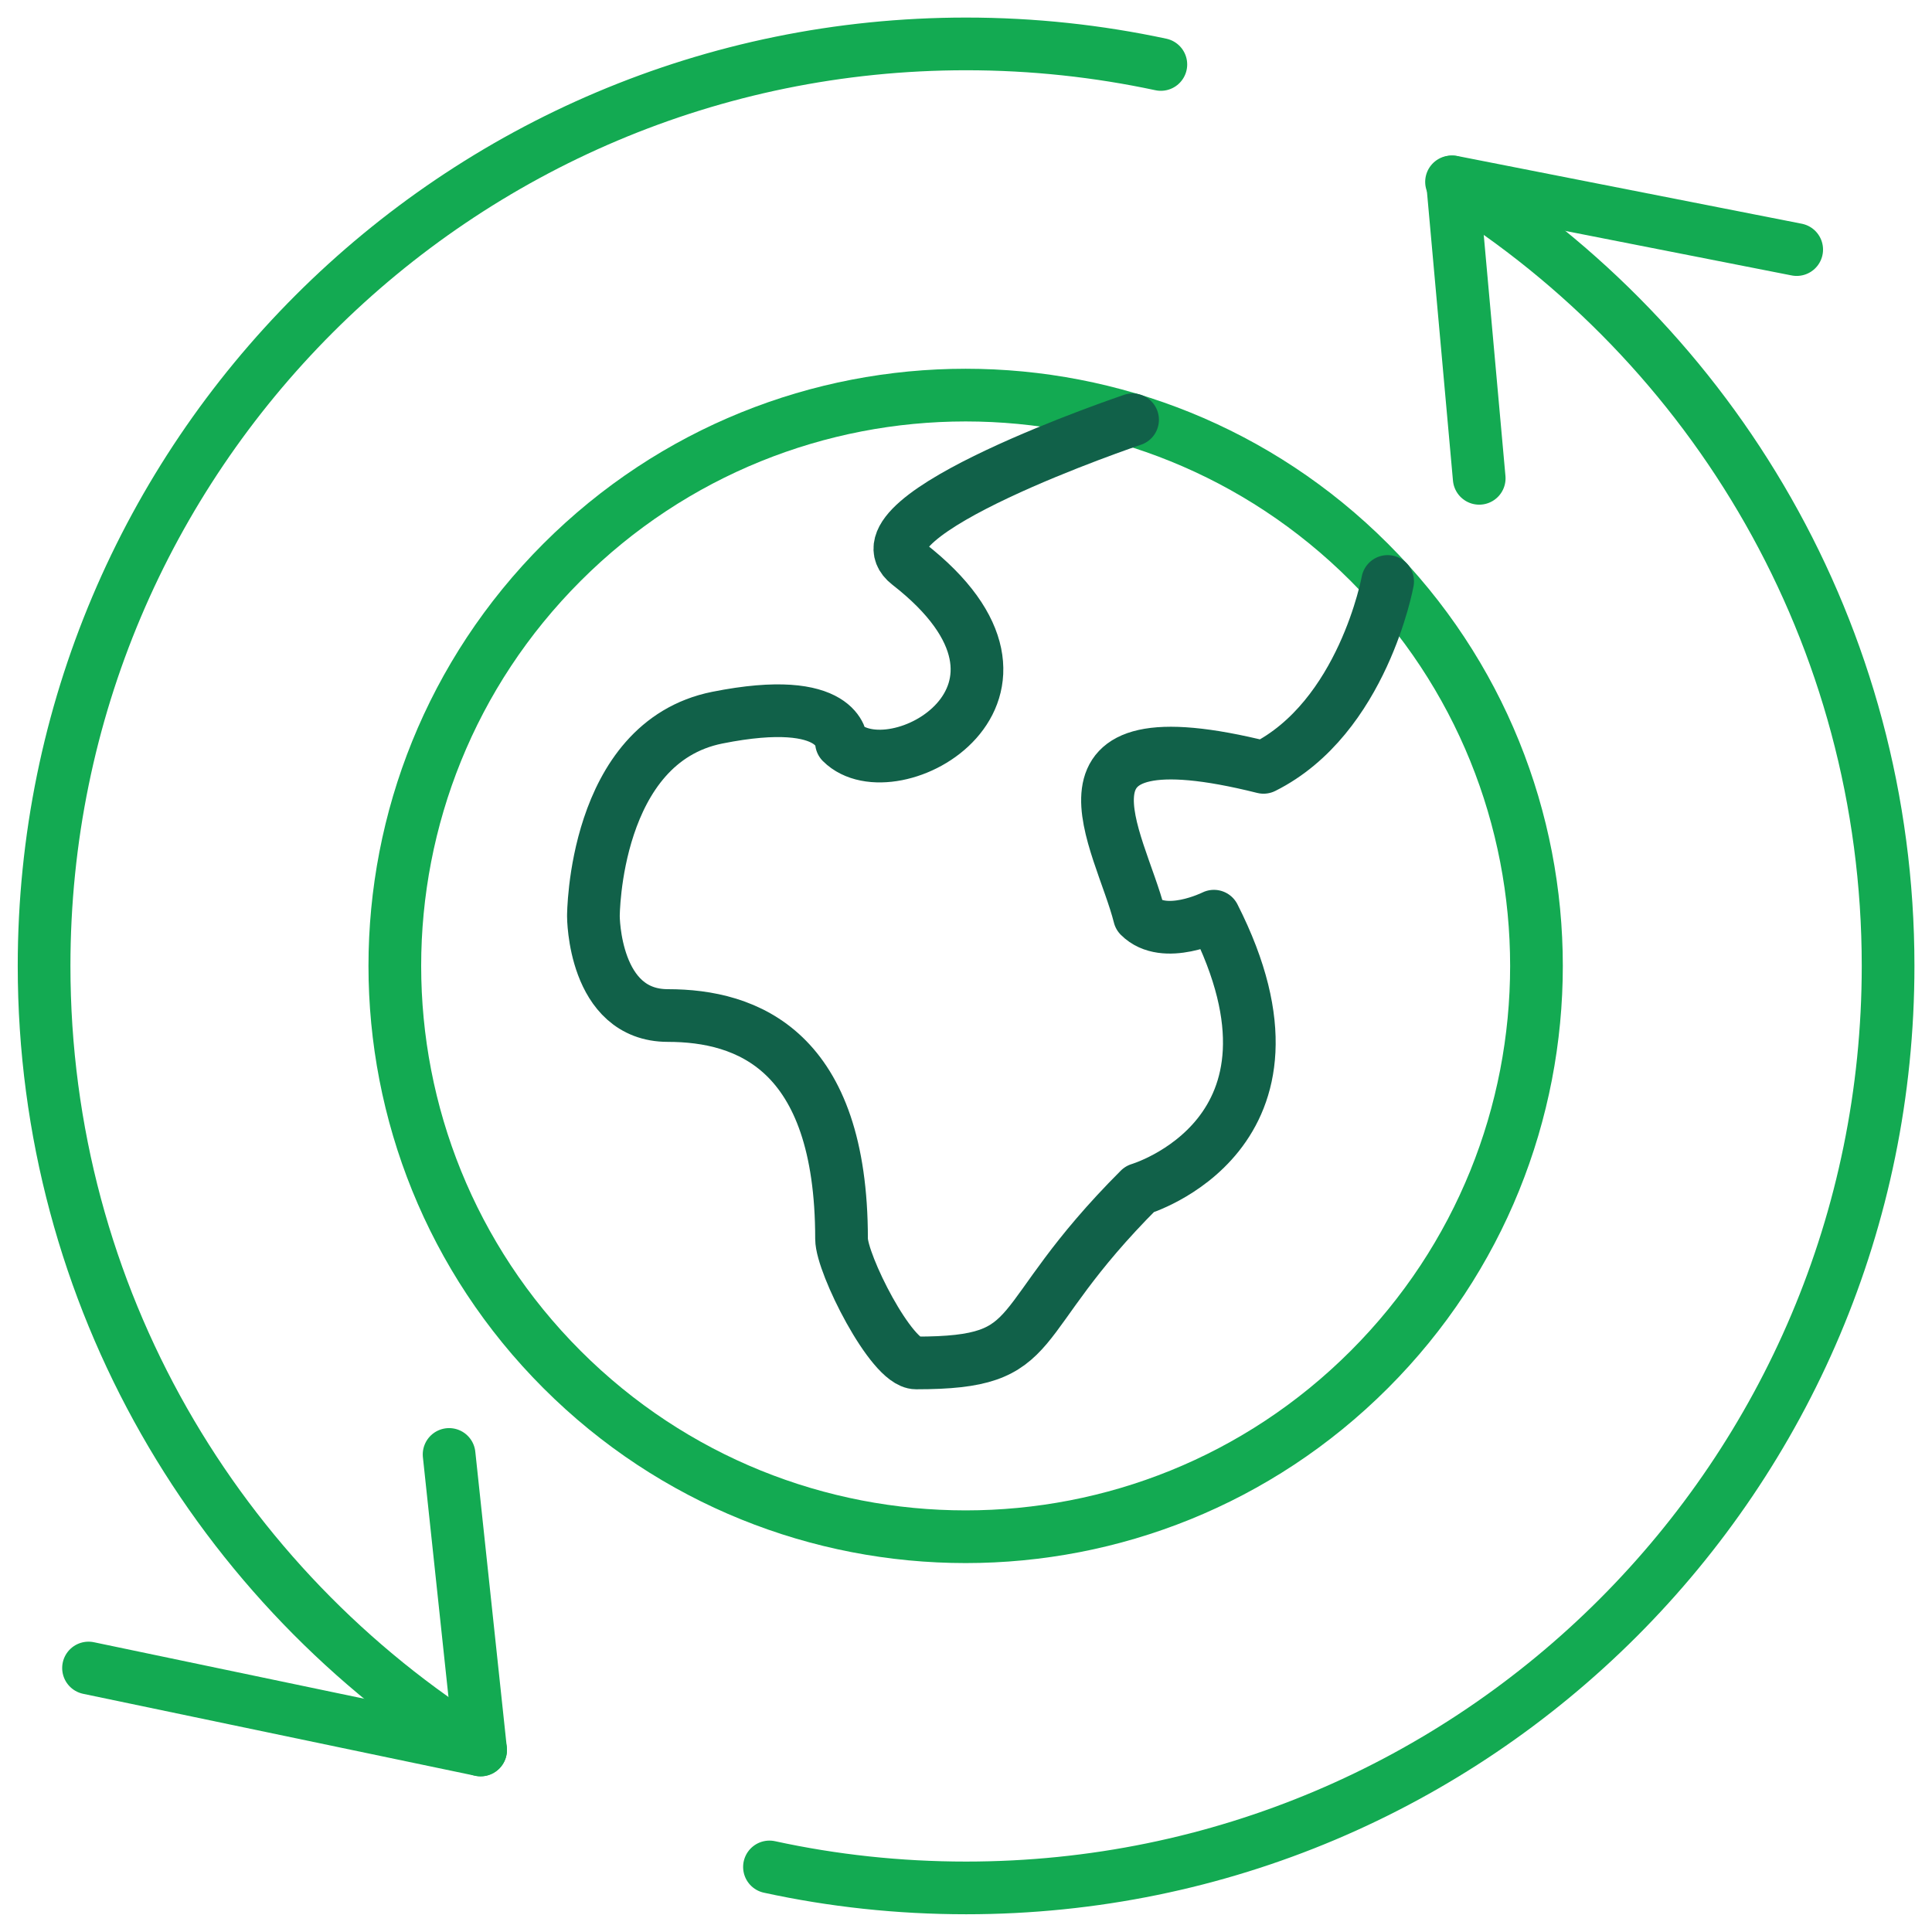
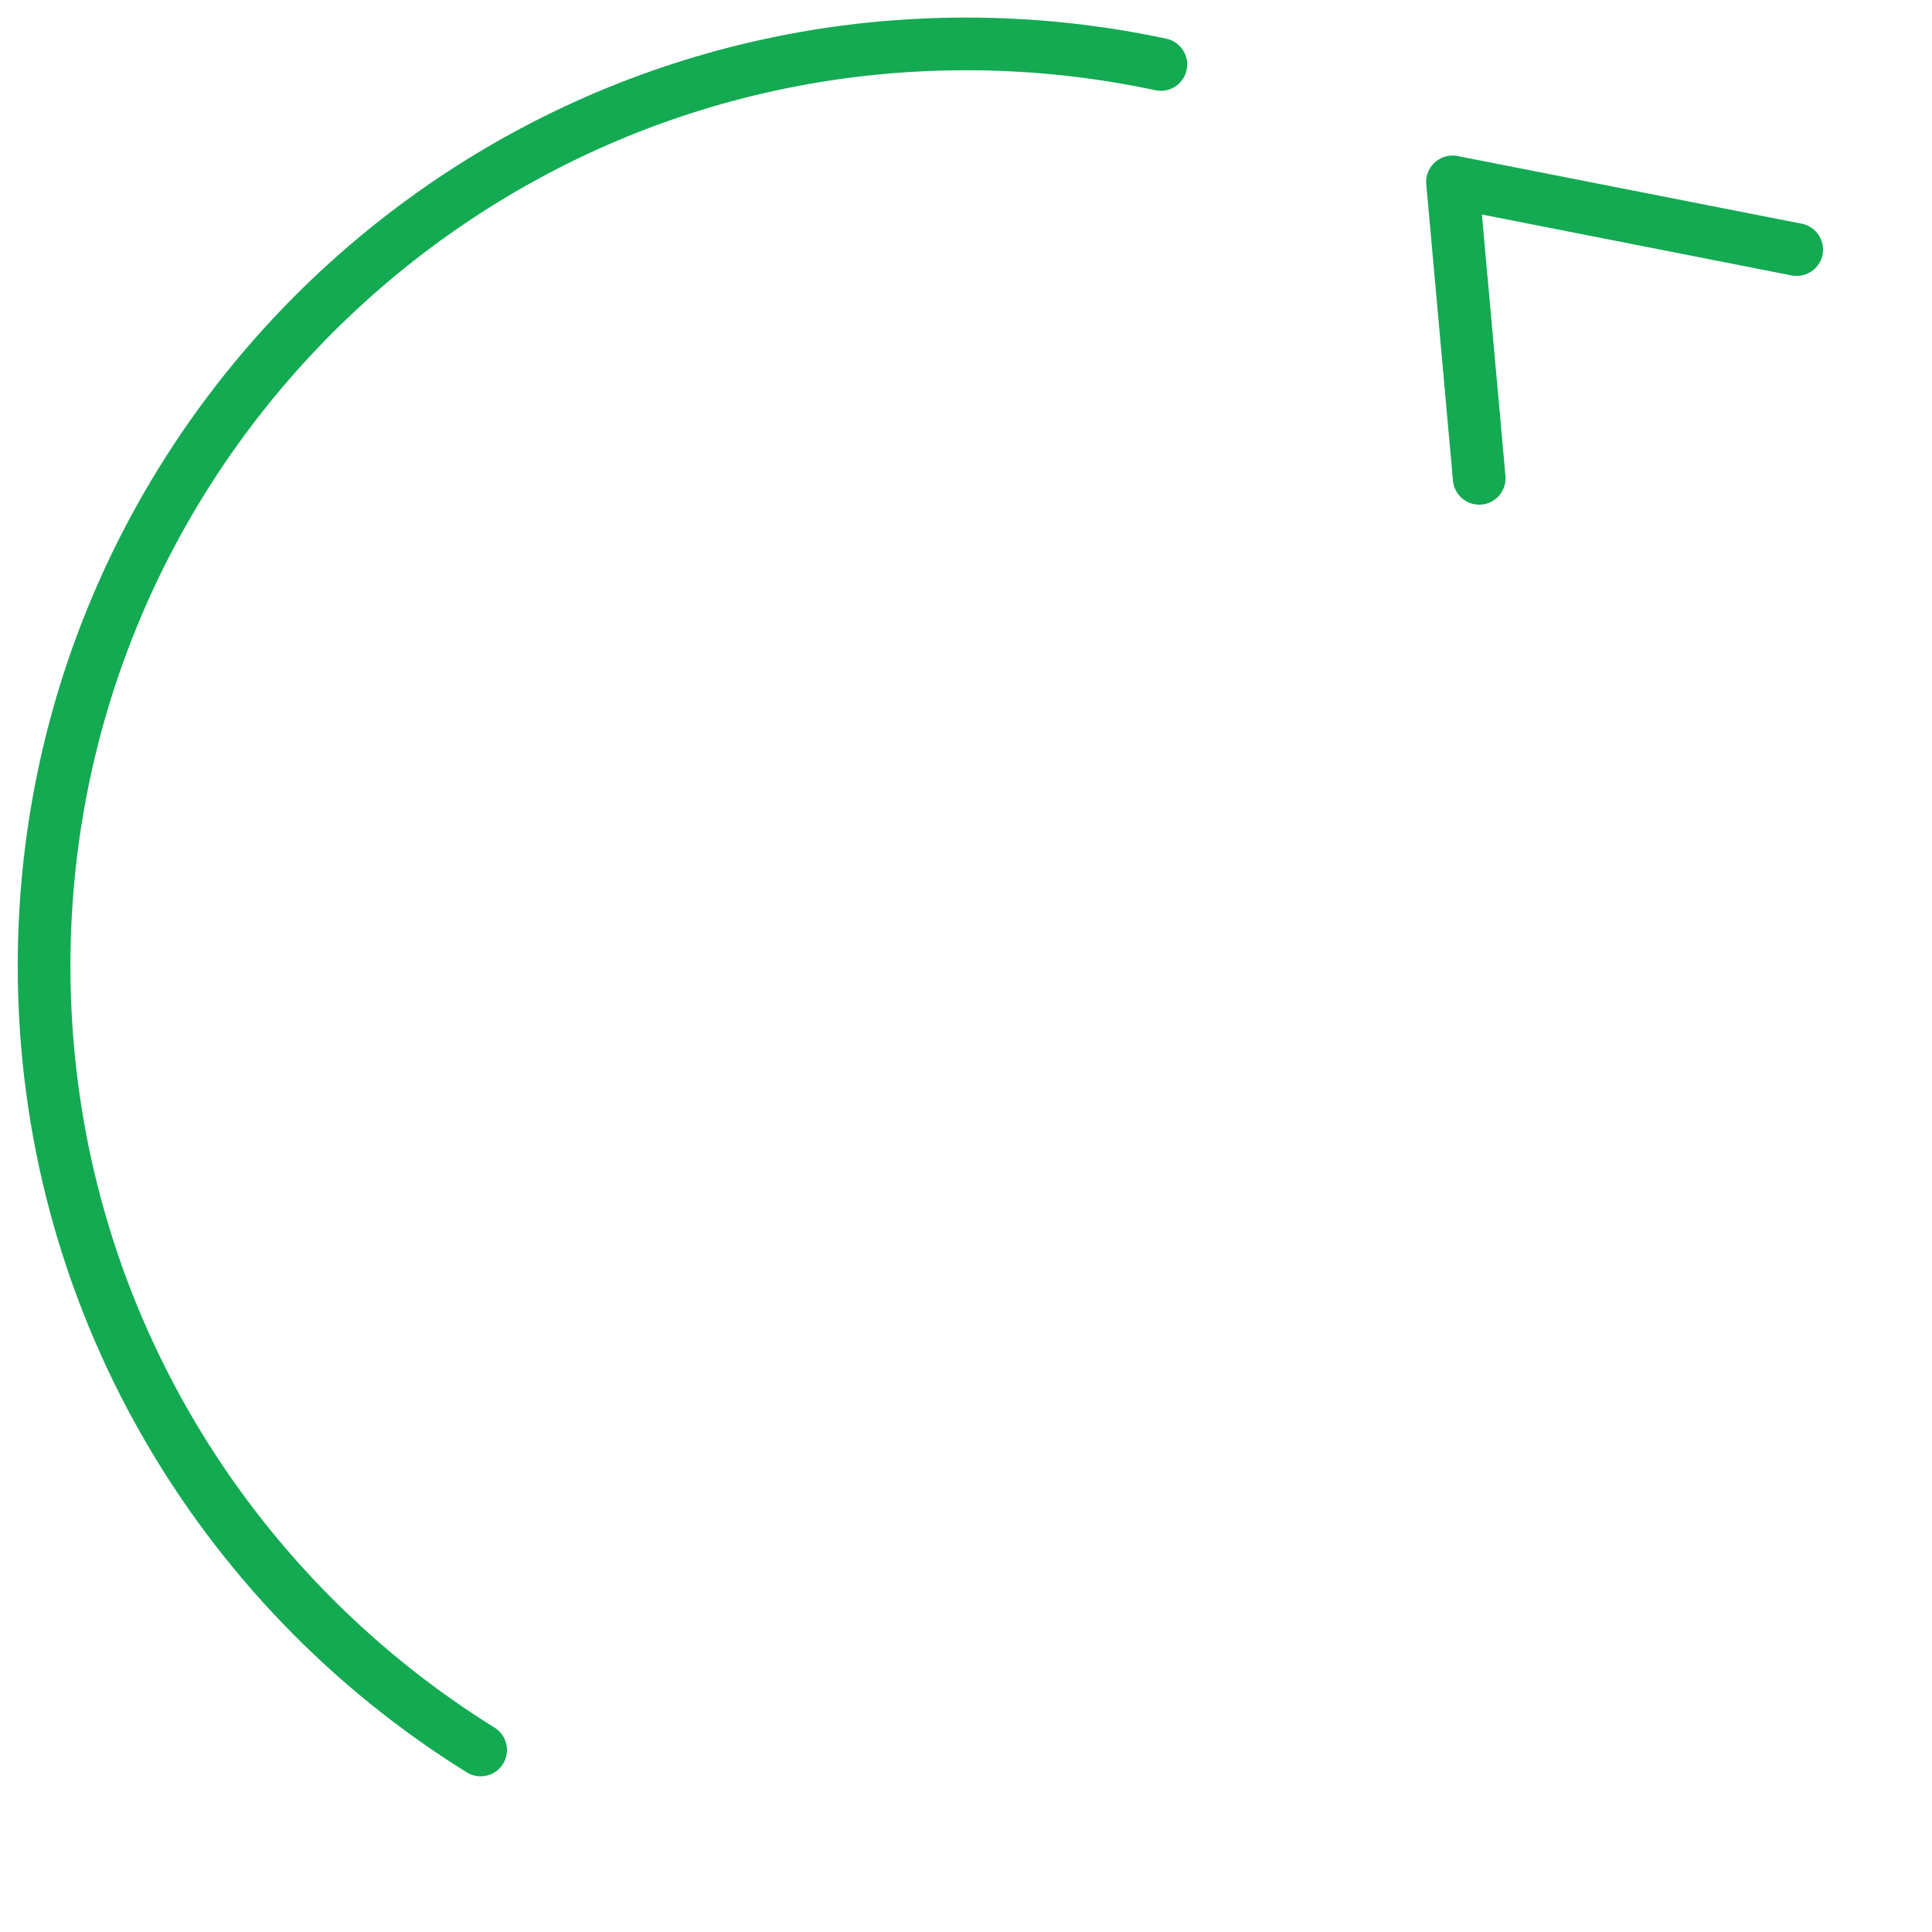
<svg xmlns="http://www.w3.org/2000/svg" width="55px" height="55px" viewBox="0 0 55 55" version="1.1">
  <title>DDEC05A5-A817-4435-93CD-2B900746996F@1x</title>
  <desc>Created with sketchtool.</desc>
  <g id="Page-1" stroke="none" stroke-width="1" fill="none" fill-rule="evenodd">
    <g id="1810-atlas-aws" transform="translate(-1005, -1547)">
      <g id="Why" transform="translate(134, 967)">
        <g id="4" transform="translate(625, 577)">
          <g id="Global-Deployments" transform="translate(243, 0)">
            <g id="Group" transform="translate(4, 4)" stroke-linecap="round" stroke-linejoin="round" stroke-width="1.5">
              <g transform="translate(10, 10)" id="Shape">
-                 <path d="M27.98,5.007 C34.327,11.353 34.327,21.642 27.98,27.988 C21.634,34.334 11.346,34.334 5,27.988 C-1.347,21.642 -1.347,11.353 5,5.007 C11.346,-1.339 21.634,-1.339 27.98,5.007" stroke="#13AA52" />
-                 <path d="M28.503,5.553 C28.503,5.553 27.797,9.432 24.97,10.845 C18.418,9.207 20.895,12.915 21.438,15.082 C22.145,15.79 23.558,15.082 23.558,15.082 C26.718,21.302 21.438,22.855 21.438,22.855 C17.593,26.7 18.845,27.8 15.08,27.8 C14.373,27.8 12.957,24.975 12.957,24.267 C12.957,18.885 10.26,17.91 8.012,17.91 C5.893,17.91 5.893,15.082 5.893,15.082 C5.893,15.082 5.893,10.135 9.422,9.43 C12.955,8.725 12.955,10.135 12.955,10.135 C14.415,11.595 19.593,8.732 14.863,5.053 C13.115,3.69 21.242,0.95 21.242,0.95" stroke="#116149" />
-               </g>
+                 </g>
              <polyline id="Shape" stroke="#13AA52" points="50.148 6.105 40.35 4.178 41.11 12.617" />
-               <polyline id="Shape" stroke="#13AA52" points="1.52 46.485 12.682 48.818 11.785 40.405" />
-               <path d="M40.322,4.178 C47.782,8.81 52.75,17.07 52.75,26.497 C52.75,40.995 41,52.745 26.503,52.745 C24.58,52.745 22.705,52.54 20.905,52.148" id="Shape" stroke="#13AA52" />
              <path d="M12.682,48.818 C5.223,44.185 0.255,35.925 0.255,26.497 C0.255,12 12.005,0.25 26.503,0.25 C28.405,0.25 30.26,0.453 32.047,0.835" id="Shape" stroke="#13AA52" />
            </g>
-             <polygon id="Shape" points="0 0 60 0 60 60 0 60" />
          </g>
        </g>
      </g>
    </g>
  </g>
</svg>